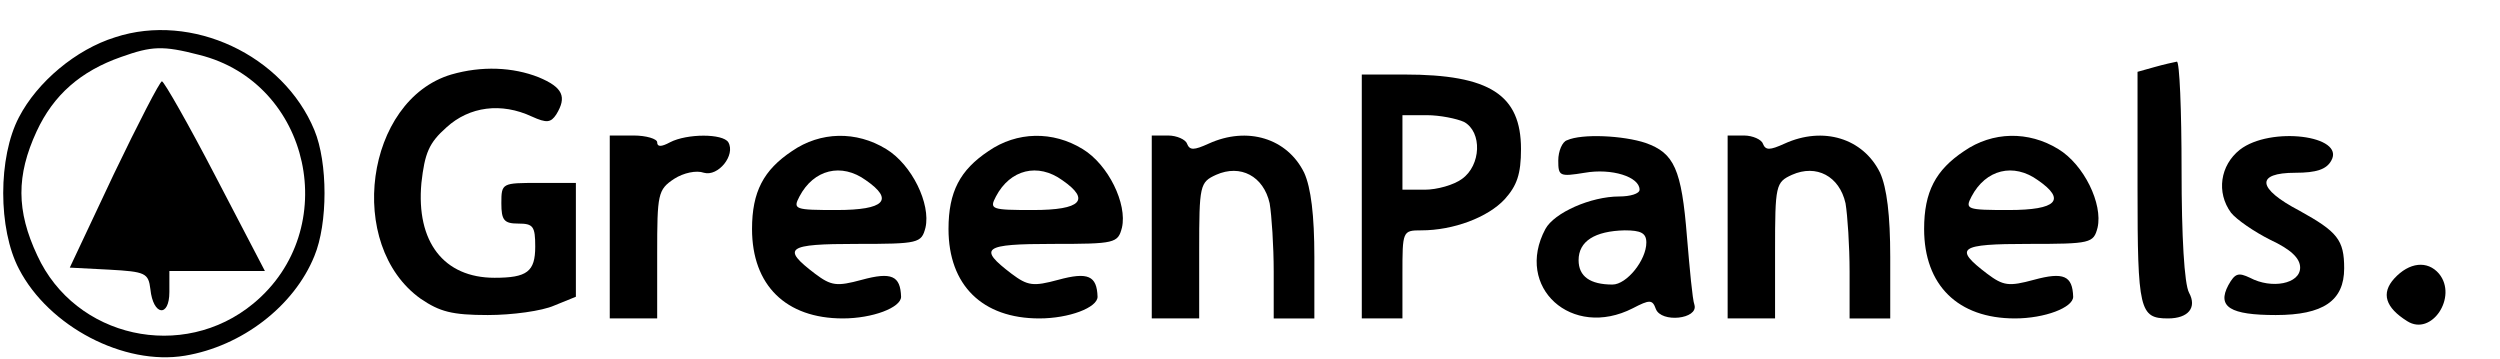
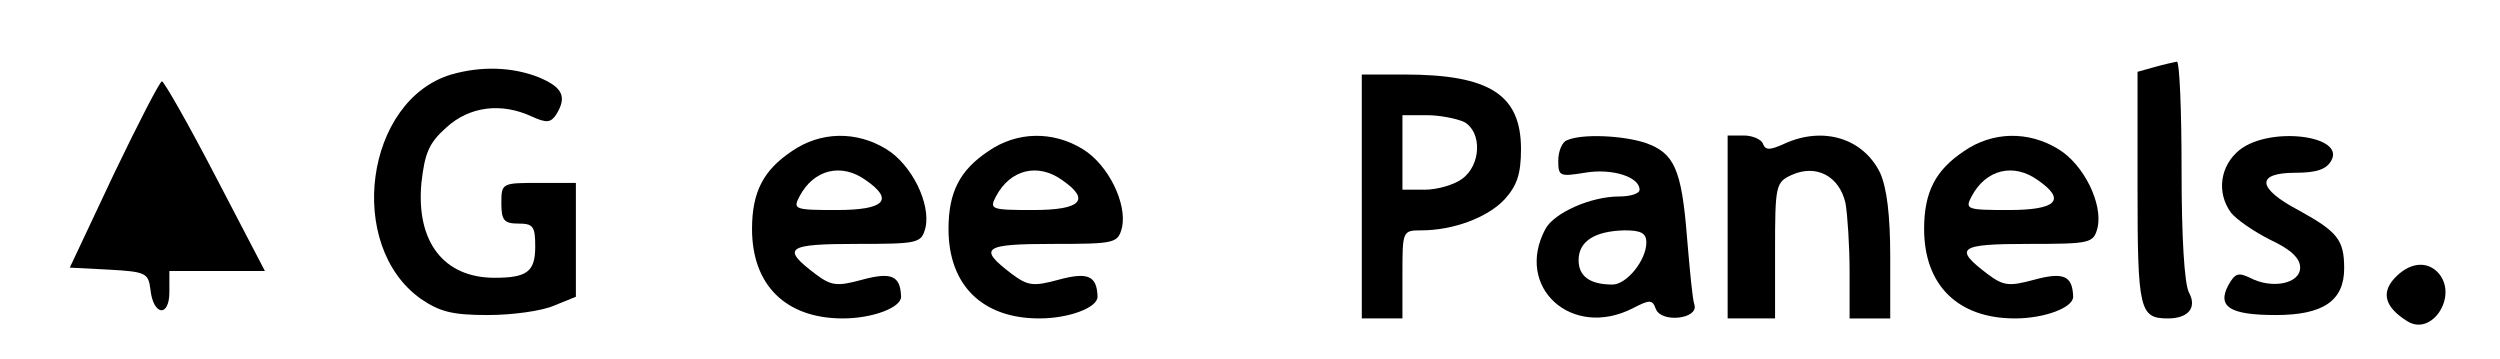
<svg xmlns="http://www.w3.org/2000/svg" version="1.0" width="369pt" height="53pt" viewBox="0 0 369 53" preserveAspectRatio="xMidYMid meet">
  <g transform="translate(0,53) scale(0.1,-0.1)" fill="#000000" stroke="none">
-     <path d="M170 475 c-58 -18 -115 -66 -142 -118 -31 -59 -31 -165 0 -224 44 -85 155 -143 245 -128 84 14 161 73 191 147 20 48 20 138 0 186 -46 111 -181 174 -294 137z m124 -26 c165 -41 212 -258 80 -367 -104 -86 -263 -51 -319 71 -31 66 -31 118 -1 183 25 54 65 89 125 110 45 16 61 17 115 3z" />
    <path d="M168 273 l-65 -138 58 -3 c54 -3 58 -5 61 -29 4 -39 28 -42 28 -4 l0 31 71 0 70 0 -73 140 c-40 77 -76 140 -79 140 -3 0 -35 -62 -71 -137z" />
    <path d="M3180 431 l-25 -7 0 -172 c0 -180 3 -192 45 -192 30 0 43 16 31 38 -7 13 -11 83 -11 181 0 89 -3 161 -7 160 -5 -1 -19 -4 -33 -8z" />
    <path d="M666 420 c-127 -38 -156 -252 -45 -331 28 -19 46 -24 99 -24 36 0 80 6 98 14 l32 13 0 84 0 84 -55 0 c-54 0 -55 0 -55 -30 0 -25 4 -30 25 -30 22 0 25 -4 25 -34 0 -37 -12 -46 -60 -46 -75 0 -116 53 -108 140 5 44 11 59 37 82 34 31 81 37 126 16 22 -10 28 -9 36 3 16 26 10 40 -26 55 -38 15 -84 17 -129 4z" />
    <path d="M2010 240 l0 -180 30 0 30 0 0 65 c0 64 0 65 28 65 47 0 98 19 123 46 18 20 24 37 24 74 0 80 -46 110 -172 110 l-63 0 0 -180z m151 110 c27 -15 25 -64 -3 -84 -12 -9 -37 -16 -55 -16 l-33 0 0 55 0 55 36 0 c19 0 44 -5 55 -10z" />
-     <path d="M900 195 l0 -135 35 0 35 0 0 95 c0 89 1 95 25 111 14 9 33 13 44 9 21 -6 47 26 36 45 -8 13 -61 13 -86 0 -13 -7 -19 -7 -19 0 0 5 -16 10 -35 10 l-35 0 0 -135z" />
    <path d="M1169 307 c-42 -28 -59 -60 -59 -115 0 -83 50 -132 134 -132 44 0 86 16 86 32 -1 31 -14 37 -58 25 -37 -10 -45 -9 -69 9 -50 38 -42 44 61 44 92 0 96 1 102 24 8 35 -20 93 -58 116 -44 27 -97 26 -139 -3z m109 -43 c42 -29 28 -44 -43 -44 -62 0 -65 1 -55 20 21 40 62 50 98 24z" />
    <path d="M1459 307 c-42 -28 -59 -60 -59 -115 0 -83 50 -132 134 -132 44 0 86 16 86 32 -1 31 -14 37 -58 25 -37 -10 -45 -9 -69 9 -50 38 -42 44 61 44 92 0 96 1 102 24 8 35 -20 93 -58 116 -44 27 -97 26 -139 -3z m109 -43 c42 -29 28 -44 -43 -44 -62 0 -65 1 -55 20 21 40 62 50 98 24z" />
-     <path d="M1700 195 l0 -135 35 0 35 0 0 100 c0 97 1 101 25 112 36 16 70 -2 79 -42 3 -18 6 -63 6 -101 l0 -69 30 0 30 0 0 91 c0 61 -5 102 -15 124 -25 51 -84 69 -141 43 -22 -10 -28 -10 -32 0 -2 6 -15 12 -28 12 l-24 0 0 -135z" />
    <path d="M2313 323 c-7 -2 -13 -16 -13 -30 0 -23 2 -24 39 -18 40 7 81 -6 81 -25 0 -6 -14 -10 -30 -10 -42 0 -96 -24 -109 -48 -46 -86 39 -163 129 -117 25 13 29 13 34 -1 8 -21 63 -15 57 6 -3 8 -7 53 -11 100 -8 101 -19 124 -61 139 -33 11 -94 14 -116 4z m117 -151 c0 -26 -29 -62 -50 -62 -33 0 -50 12 -50 36 0 28 24 43 68 44 24 0 32 -4 32 -18z" />
    <path d="M2550 195 l0 -135 35 0 35 0 0 100 c0 97 1 101 25 112 36 16 70 -2 79 -42 3 -18 6 -63 6 -101 l0 -69 30 0 30 0 0 91 c0 61 -5 102 -15 124 -25 51 -84 69 -141 43 -22 -10 -28 -10 -32 0 -2 6 -15 12 -28 12 l-24 0 0 -135z" />
    <path d="M2899 307 c-42 -28 -59 -60 -59 -115 0 -83 50 -132 134 -132 44 0 86 16 86 32 -1 31 -14 37 -58 25 -37 -10 -45 -9 -69 9 -50 38 -42 44 61 44 92 0 96 1 102 24 8 35 -20 93 -58 116 -44 27 -97 26 -139 -3z m109 -43 c42 -29 28 -44 -43 -44 -62 0 -65 1 -55 20 21 40 62 50 98 24z" />
    <path d="M3306 309 c-29 -23 -35 -63 -13 -93 8 -10 34 -28 58 -40 30 -14 44 -27 44 -41 0 -24 -42 -32 -74 -15 -17 8 -22 7 -32 -11 -17 -32 3 -44 70 -44 70 0 101 21 101 69 0 42 -10 54 -66 85 -63 33 -65 56 -6 56 31 0 46 5 53 18 21 37 -90 51 -135 16z" />
    <path d="M3534 119 c-20 -22 -13 -43 19 -63 36 -23 75 36 47 70 -17 20 -44 17 -66 -7z" />
  </g>
</svg>